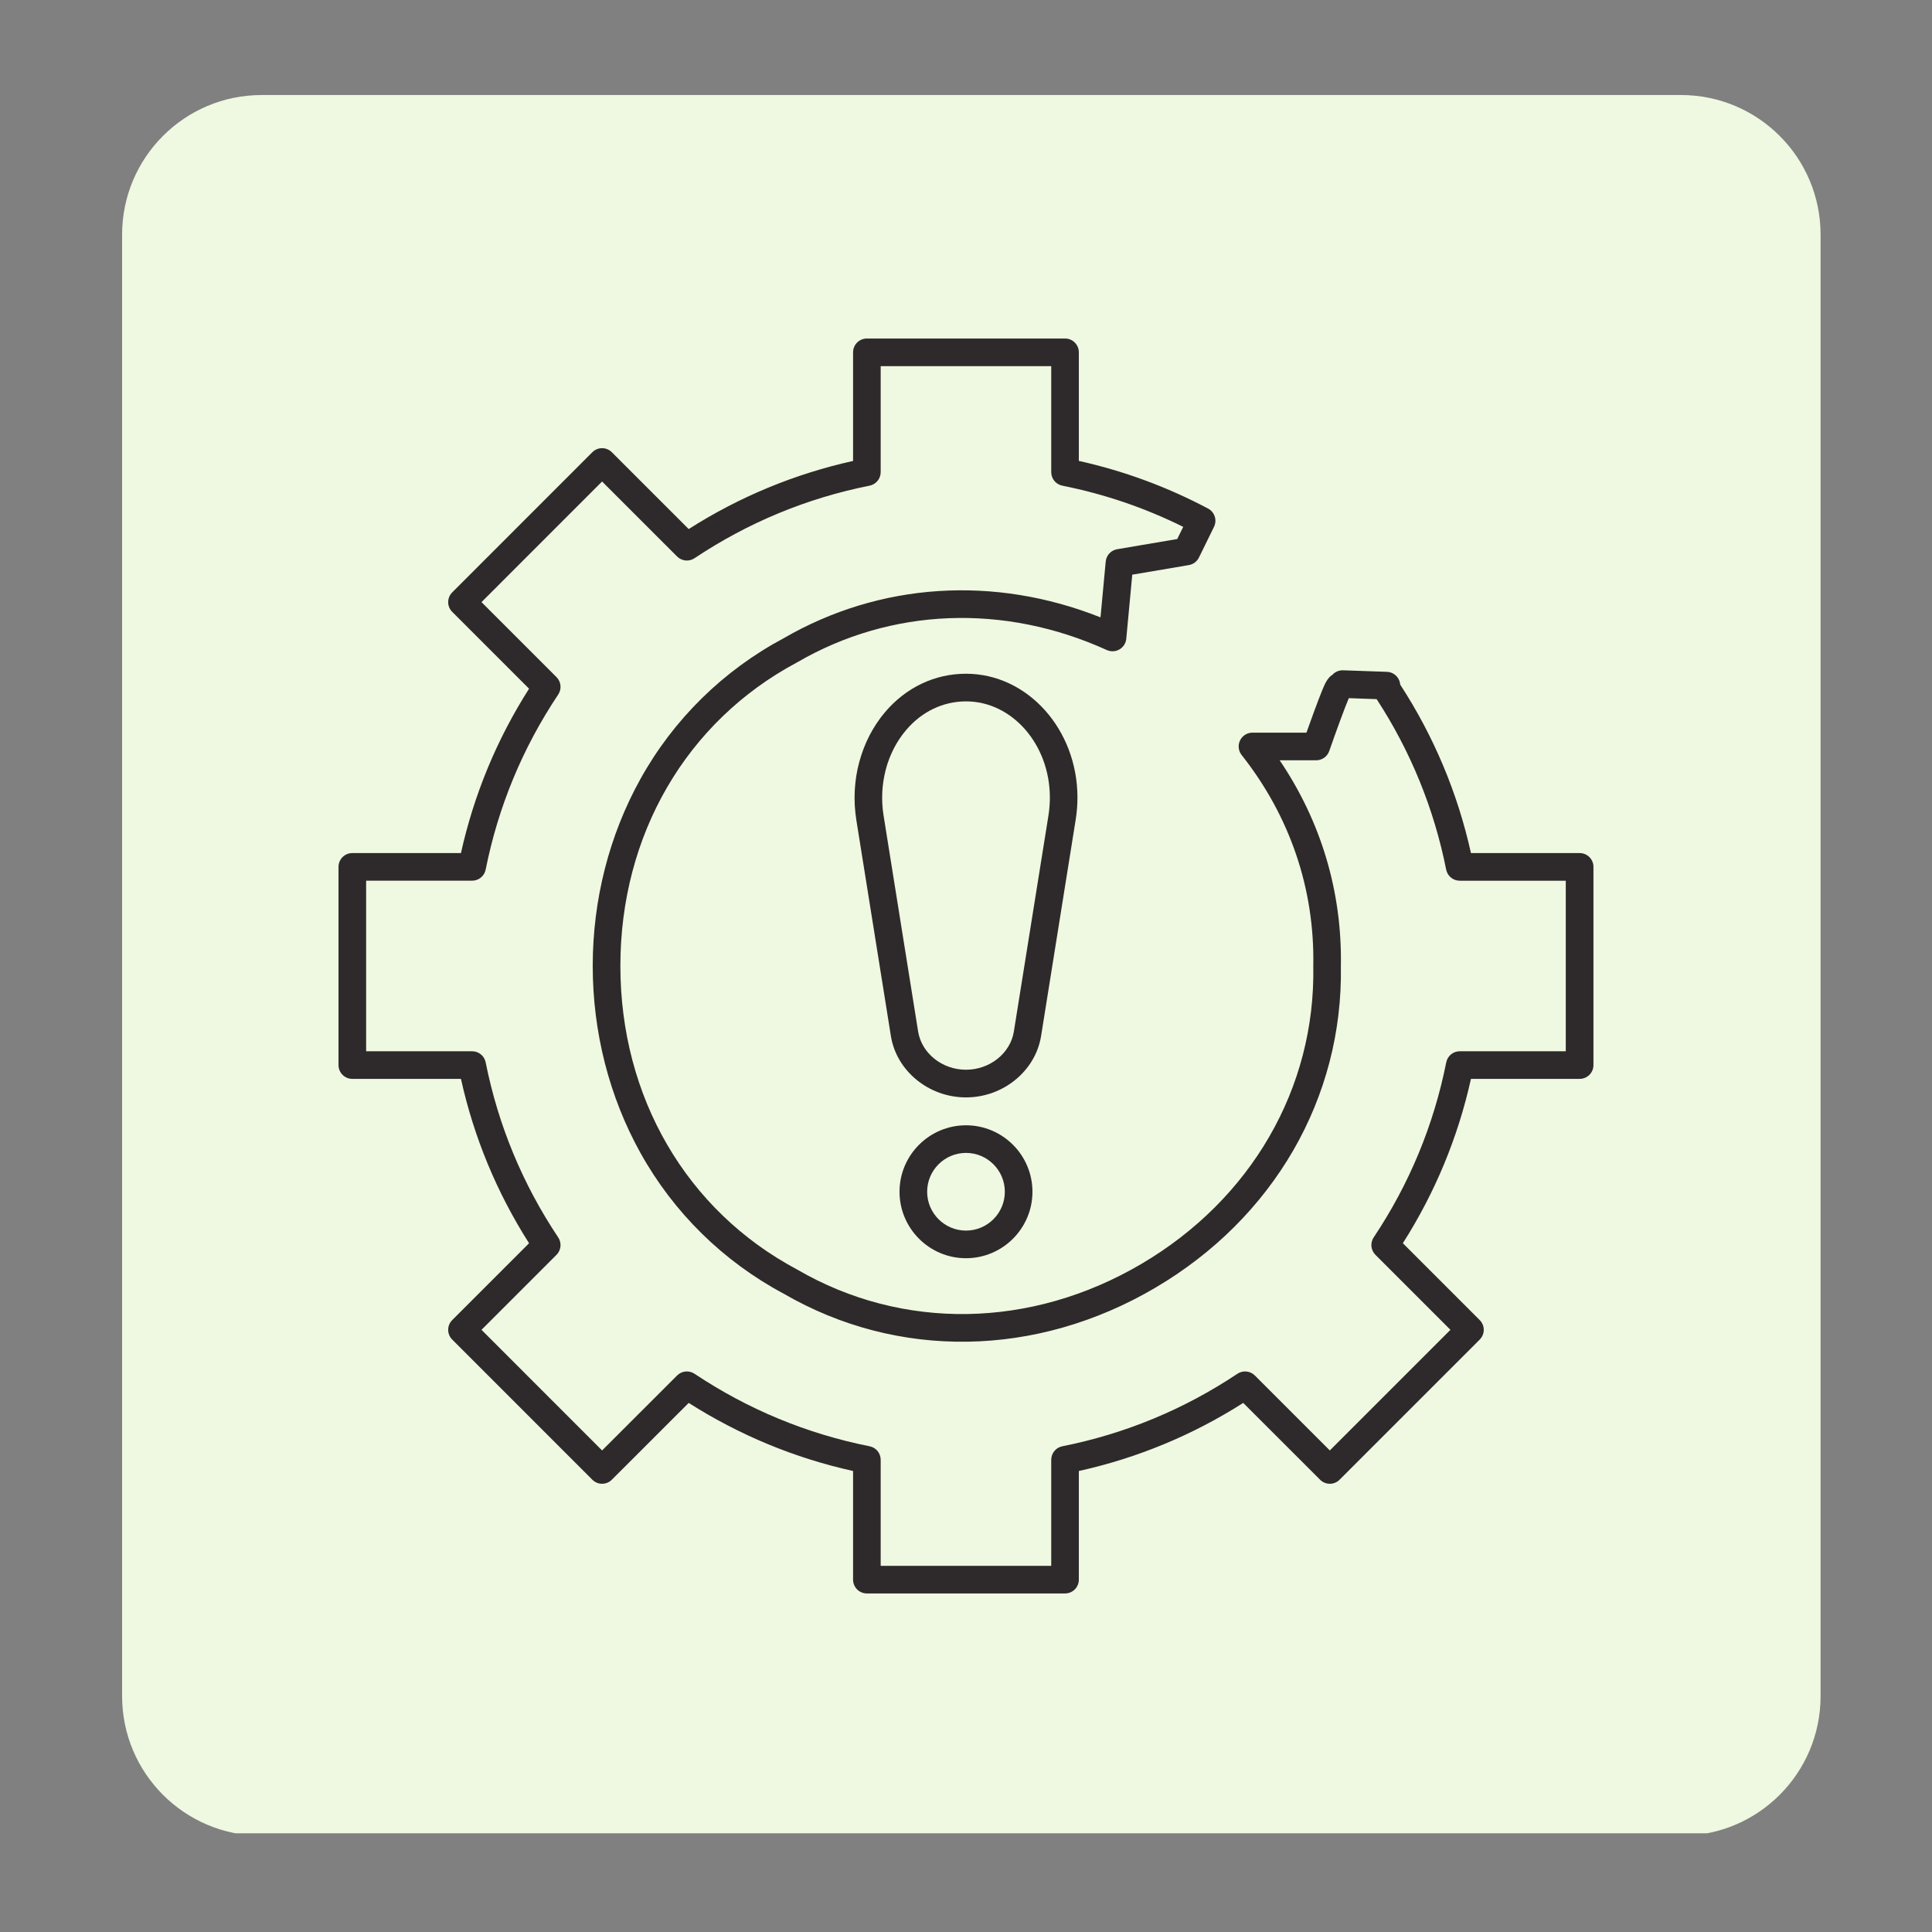
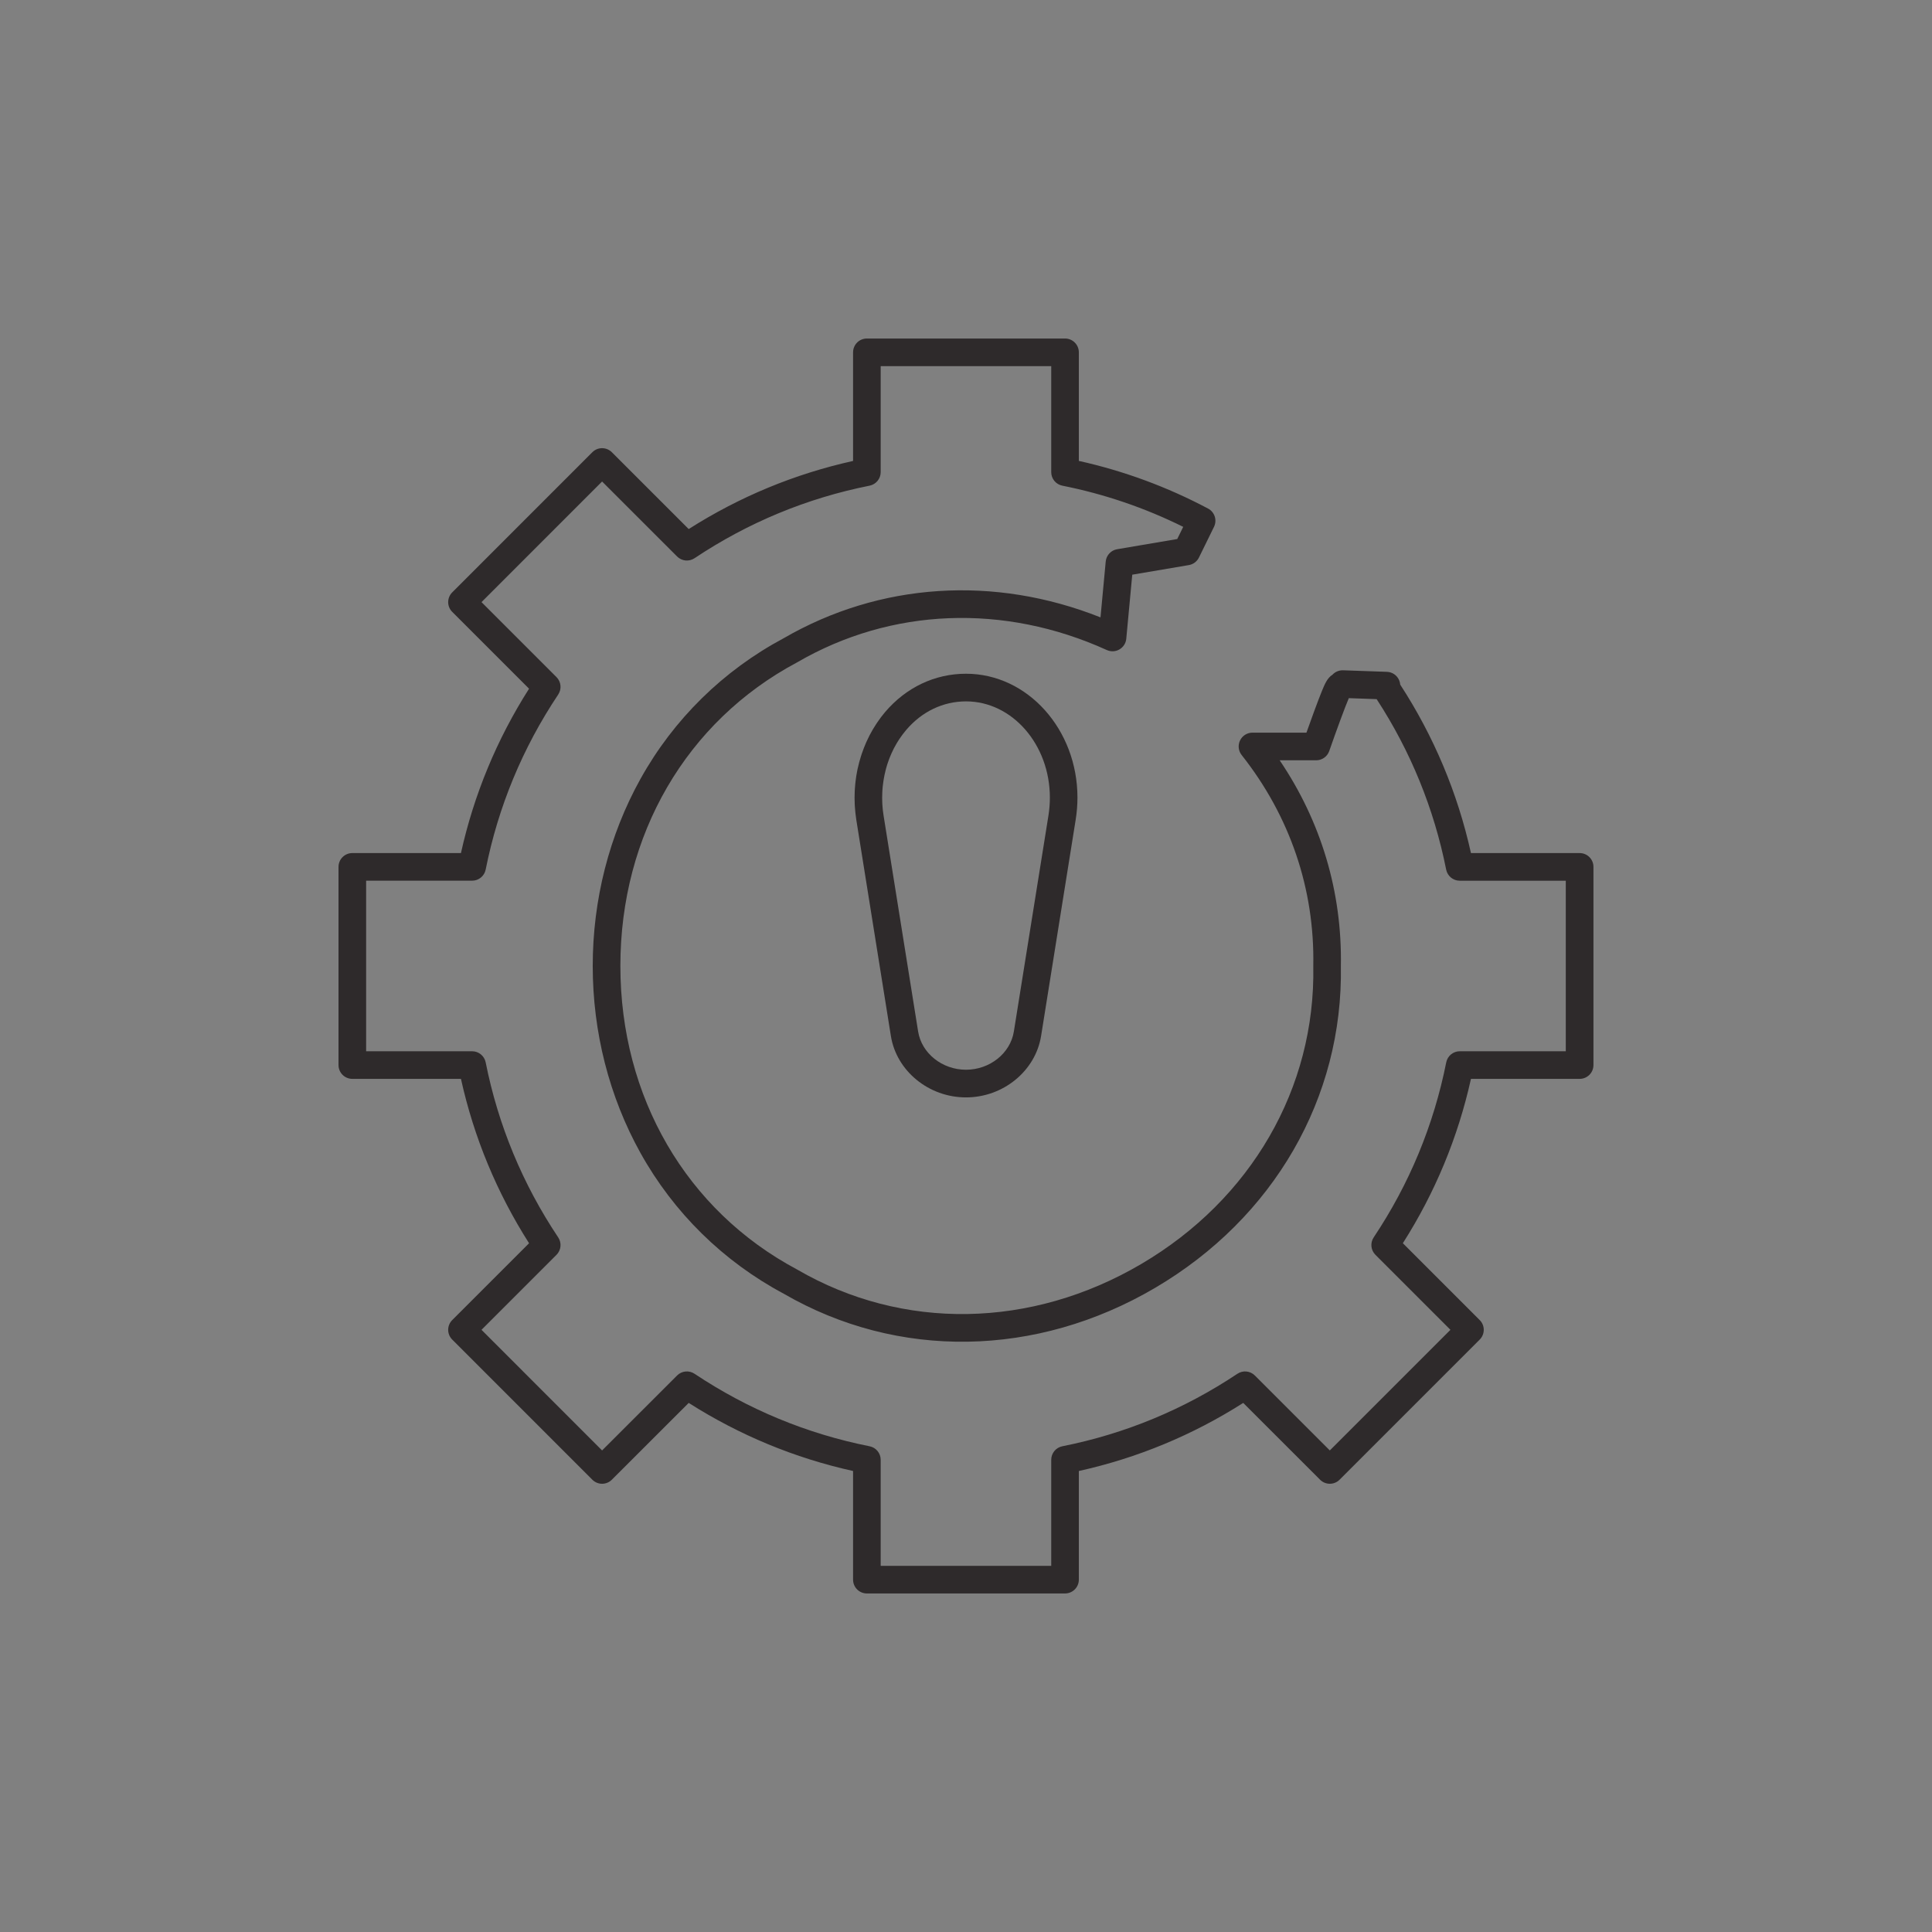
<svg xmlns="http://www.w3.org/2000/svg" width="1024" zoomAndPan="magnify" viewBox="0 0 768 768" height="1024" preserveAspectRatio="xMidYMid meet" version="1.0">
  <rect x="0" y="0" width="768" height="768" fill="#808080" stroke="none" />
  <defs>
    <clipPath id="55d0d254c5">
-       <path d="M 48.535 37.77 L 723.711 37.77 L 723.711 729 L 48.535 729 Z M 48.535 37.77 " clip-rule="nonzero" />
+       <path d="M 48.535 37.77 L 723.711 37.77 L 723.711 729 L 48.535 729 M 48.535 37.77 " clip-rule="nonzero" />
    </clipPath>
    <clipPath id="76106c2bd8">
-       <path d="M 104.035 37.77 L 668.211 37.77 C 698.863 37.77 723.711 62.621 723.711 93.27 L 723.711 674.242 C 723.711 704.891 698.863 729.742 668.211 729.742 L 104.035 729.742 C 73.383 729.742 48.535 704.891 48.535 674.242 L 48.535 93.27 C 48.535 62.621 73.383 37.77 104.035 37.77 Z M 104.035 37.77 " clip-rule="nonzero" />
-     </clipPath>
+       </clipPath>
    <clipPath id="a45a2c6271">
      <path d="M 134.566 134.566 L 633.316 134.566 L 633.316 633.316 L 134.566 633.316 Z M 134.566 134.566 " clip-rule="nonzero" />
    </clipPath>
  </defs>
  <g clip-path="url(#55d0d254c5)">
    <g clip-path="url(#76106c2bd8)">
-       <path fill="#eff8e0" d="M 48.535 37.77 L 723.711 37.77 L 723.711 728.77 L 48.535 728.77 Z M 48.535 37.77 " fill-opacity="1" fill-rule="nonzero" />
-     </g>
+       </g>
  </g>
  <g clip-path="url(#a45a2c6271)">
    <path fill="#2e2a2b" d="M 627.934 339.109 L 584.73 339.109 C 579.426 315.215 569.984 292.727 556.605 272.137 C 556.57 271.602 556.449 271.051 556.238 270.539 C 555.434 268.5 553.508 267.137 551.324 267.062 L 533.895 266.453 C 532.285 266.402 530.734 267.051 529.664 268.223 C 527.625 269.453 526.527 272.137 525.516 274.602 C 524.699 276.613 523.625 279.418 522.332 282.93 C 521.223 285.941 520.137 288.98 519.332 291.238 L 497.879 291.238 C 495.77 291.238 493.852 292.445 492.938 294.336 C 492.023 296.227 492.266 298.48 493.57 300.129 C 512.77 324.414 522.625 353.367 522.051 383.887 C 522.051 383.957 522.051 384.02 522.051 384.094 C 522.941 432.516 497.379 476.766 453.652 502.465 C 409.914 528.176 358.82 529.016 316.961 504.707 C 316.898 504.672 316.852 504.648 316.789 504.609 C 272.844 481.18 246.609 436.074 246.609 383.969 C 246.609 331.863 272.844 286.773 316.789 263.344 C 316.852 263.305 316.898 263.281 316.961 263.246 C 354.258 241.605 399.094 239.84 439.98 258.402 C 441.602 259.133 443.469 259.051 445.004 258.145 C 446.539 257.258 447.555 255.684 447.711 253.914 L 450.09 228.445 L 472.582 224.629 C 474.324 224.336 475.812 223.215 476.594 221.641 L 482.582 209.434 C 483.887 206.773 482.852 203.555 480.23 202.164 C 464.02 193.562 446.762 187.195 428.855 183.219 L 428.855 140.055 C 428.855 137.02 426.402 134.566 423.367 134.566 L 344.598 134.566 C 341.562 134.566 339.109 137.02 339.109 140.055 L 339.109 183.234 C 315.863 188.391 293.922 197.48 273.77 210.309 L 243.219 179.77 C 241.07 177.621 237.594 177.621 235.461 179.77 L 179.77 235.473 C 177.621 237.617 177.621 241.094 179.77 243.23 L 210.309 273.77 C 197.492 293.895 188.406 315.84 183.234 339.109 L 140.055 339.109 C 137.02 339.109 134.566 341.562 134.566 344.598 L 134.566 423.379 C 134.566 426.414 137.02 428.867 140.055 428.867 L 183.234 428.867 C 188.391 452.141 197.492 474.082 210.309 494.207 L 179.77 524.746 C 177.621 526.895 177.621 530.371 179.77 532.504 L 235.461 588.207 C 237.605 590.355 241.07 590.355 243.219 588.207 L 273.77 557.68 C 293.945 570.512 315.887 579.598 339.109 584.746 L 339.109 627.934 C 339.109 630.973 341.562 633.422 344.598 633.422 L 423.367 633.422 C 426.402 633.422 428.855 630.973 428.855 627.934 L 428.855 584.746 C 452.102 579.598 474.043 570.512 494.207 557.68 L 524.746 588.207 C 526.895 590.355 530.371 590.355 532.504 588.207 L 588.207 532.504 C 589.234 531.48 589.816 530.078 589.816 528.625 C 589.816 527.176 589.246 525.773 588.207 524.746 L 557.656 494.195 C 570.473 474.07 579.562 452.141 584.73 428.867 L 627.934 428.867 C 630.973 428.867 633.422 426.414 633.422 423.379 L 633.422 344.598 C 633.422 341.562 630.973 339.109 627.934 339.109 Z M 622.445 417.891 L 580.281 417.891 C 577.656 417.891 575.414 419.742 574.902 422.305 C 569.926 447.273 560.227 470.68 546.066 491.875 C 544.617 494.047 544.898 496.949 546.75 498.805 L 576.574 528.625 L 528.625 576.574 L 498.816 546.773 C 496.965 544.922 494.07 544.641 491.891 546.094 C 470.641 560.266 447.223 569.961 422.293 574.914 C 419.719 575.426 417.879 577.684 417.879 580.293 L 417.879 622.445 L 350.086 622.445 L 350.086 580.293 C 350.086 577.672 348.234 575.414 345.672 574.914 C 320.766 569.961 297.348 560.266 276.09 546.094 C 273.918 544.641 271.016 544.922 269.16 546.773 L 239.34 576.574 L 191.406 528.625 L 221.215 498.816 C 223.066 496.961 223.348 494.059 221.898 491.891 C 207.738 470.691 198.039 447.285 193.062 422.305 C 192.551 419.742 190.293 417.891 187.684 417.891 L 145.543 417.891 L 145.543 350.086 L 187.684 350.086 C 190.309 350.086 192.551 348.234 193.062 345.672 C 198.039 320.691 207.738 297.285 221.898 276.09 C 223.348 273.918 223.066 271.016 221.215 269.16 L 191.406 239.352 L 239.34 191.406 L 269.16 221.215 C 271.016 223.066 273.906 223.348 276.09 221.898 C 297.312 207.738 320.73 198.027 345.672 193.062 C 348.234 192.551 350.086 190.293 350.086 187.684 L 350.086 145.543 L 417.879 145.543 L 417.879 187.684 C 417.879 190.309 419.73 192.551 422.293 193.062 C 438.992 196.383 455.129 201.883 470.348 209.434 L 467.969 214.273 L 444.09 218.324 C 441.637 218.738 439.77 220.75 439.539 223.227 L 437.465 245.414 C 395.266 228.641 349.77 231.543 311.52 253.707 C 287.492 266.539 267.793 285.883 254.586 309.652 C 242.18 331.961 235.617 357.66 235.617 383.969 C 235.617 410.277 242.18 435.988 254.586 458.297 C 267.805 482.07 287.492 501.414 311.52 514.258 C 356.832 540.531 412.035 539.664 459.199 511.93 C 506.355 484.203 533.945 436.379 533.016 383.996 C 533.543 354.602 525.16 326.559 508.684 302.227 L 523.211 302.227 C 525.551 302.227 527.625 300.75 528.395 298.543 C 531.188 290.516 534.625 281.148 536.176 277.527 L 547.238 277.918 C 560.754 298.652 570.047 321.438 574.875 345.684 C 575.391 348.246 577.645 350.098 580.254 350.098 L 622.422 350.098 L 622.422 417.891 Z M 622.445 417.891 " fill-opacity="1" fill-rule="nonzero" />
  </g>
  <path fill="#2e2a2b" d="M 427.598 325.852 C 428.062 322.938 428.305 319.984 428.305 317.059 C 428.305 289.906 408.426 267.82 383.996 267.82 C 371.641 267.82 360.234 273.223 351.879 283.016 C 351.32 283.664 350.793 284.332 350.27 285.016 C 350.113 285.234 349.953 285.457 349.793 285.676 C 349.441 286.152 349.098 286.637 348.758 287.137 C 348.586 287.395 348.418 287.652 348.246 287.906 C 347.93 288.395 347.625 288.895 347.32 289.383 C 347.172 289.625 347.012 289.871 346.867 290.125 C 346.512 290.723 346.184 291.336 345.855 291.957 C 345.781 292.102 345.695 292.25 345.621 292.395 C 345.234 293.164 344.855 293.945 344.488 294.738 C 344.391 294.945 344.316 295.152 344.219 295.359 C 343.965 295.957 343.707 296.555 343.477 297.152 C 343.367 297.434 343.258 297.715 343.16 297.992 C 342.953 298.543 342.758 299.105 342.562 299.664 C 342.465 299.957 342.367 300.238 342.281 300.531 C 342.086 301.141 341.902 301.75 341.73 302.371 C 341.672 302.605 341.598 302.824 341.535 303.055 C 341.316 303.91 341.109 304.762 340.914 305.617 C 340.891 305.75 340.867 305.898 340.828 306.031 C 340.684 306.75 340.551 307.484 340.426 308.215 C 340.379 308.508 340.34 308.789 340.293 309.082 C 340.207 309.68 340.121 310.277 340.062 310.875 C 340.023 311.191 339.988 311.496 339.965 311.812 C 339.902 312.422 339.855 313.031 339.816 313.645 C 339.793 313.922 339.781 314.215 339.77 314.496 C 339.73 315.312 339.707 316.129 339.707 316.961 C 339.707 317.035 339.707 317.094 339.707 317.168 C 339.707 317.18 339.707 317.18 339.707 317.191 C 339.707 318.059 339.73 318.91 339.77 319.777 C 339.781 320.035 339.793 320.277 339.816 320.535 C 339.855 321.18 339.902 321.84 339.977 322.484 C 340 322.742 340.023 322.996 340.051 323.266 C 340.148 324.145 340.258 325.012 340.391 325.875 L 354.137 411.805 C 356.355 425.734 369.199 436.234 383.996 436.234 C 398.777 436.234 411.621 425.734 413.852 411.805 Z M 403.023 410.047 C 401.633 418.707 393.449 425.234 383.996 425.234 C 374.531 425.234 366.359 418.707 364.969 410.047 L 351.223 324.121 C 351.223 324.094 351.211 324.059 351.211 324.035 C 351.098 323.375 351.016 322.703 350.941 322.047 C 350.918 321.828 350.891 321.605 350.879 321.387 C 350.832 320.887 350.793 320.375 350.758 319.875 C 350.746 319.656 350.734 319.449 350.723 319.23 C 350.684 318.57 350.672 317.922 350.672 317.266 C 350.672 317.227 350.672 317.18 350.672 317.145 C 350.672 316.438 350.695 315.727 350.723 315.031 C 350.734 314.812 350.746 314.594 350.758 314.375 C 350.781 313.887 350.82 313.398 350.867 312.91 C 350.891 312.656 350.918 312.41 350.953 312.156 C 351 311.691 351.062 311.227 351.137 310.766 C 351.172 310.52 351.211 310.289 351.246 310.043 C 351.332 309.508 351.43 308.973 351.539 308.434 C 351.562 308.289 351.586 308.129 351.625 307.984 C 351.77 307.301 351.93 306.629 352.102 305.957 C 352.148 305.777 352.195 305.605 352.246 305.422 C 352.379 304.934 352.527 304.445 352.672 303.957 C 352.746 303.727 352.82 303.496 352.906 303.262 C 353.051 302.824 353.211 302.383 353.367 301.957 C 353.453 301.727 353.539 301.508 353.625 301.273 C 353.809 300.812 354.004 300.348 354.199 299.898 C 354.27 299.727 354.344 299.543 354.43 299.371 C 354.711 298.75 355.004 298.141 355.309 297.531 C 355.367 297.422 355.43 297.312 355.492 297.199 C 355.746 296.715 356.016 296.215 356.297 295.738 C 356.406 295.543 356.527 295.348 356.648 295.152 C 356.879 294.762 357.125 294.371 357.383 293.98 C 357.516 293.773 357.648 293.578 357.785 293.383 C 358.051 292.992 358.32 292.613 358.602 292.238 C 358.723 292.066 358.844 291.895 358.98 291.727 C 359.395 291.188 359.809 290.664 360.246 290.152 C 366.492 282.832 374.922 278.809 384.008 278.809 C 402.387 278.809 417.34 295.969 417.34 317.07 C 417.34 319.41 417.145 321.789 416.781 324.133 Z M 403.023 410.047 " fill-opacity="1" fill-rule="nonzero" />
-   <path fill="#2e2a2b" d="M 383.996 447.32 C 369.43 447.32 357.574 459.176 357.574 473.738 C 357.574 488.305 369.43 500.16 383.996 500.16 C 398.559 500.16 410.414 488.305 410.414 473.738 C 410.414 459.176 398.559 447.32 383.996 447.32 Z M 383.996 489.18 C 375.48 489.18 368.555 482.254 368.555 473.738 C 368.555 465.227 375.48 458.297 383.996 458.297 C 392.508 458.297 399.438 465.227 399.438 473.738 C 399.438 482.254 392.508 489.18 383.996 489.18 Z M 383.996 489.18 " fill-opacity="1" fill-rule="nonzero" />
</svg>